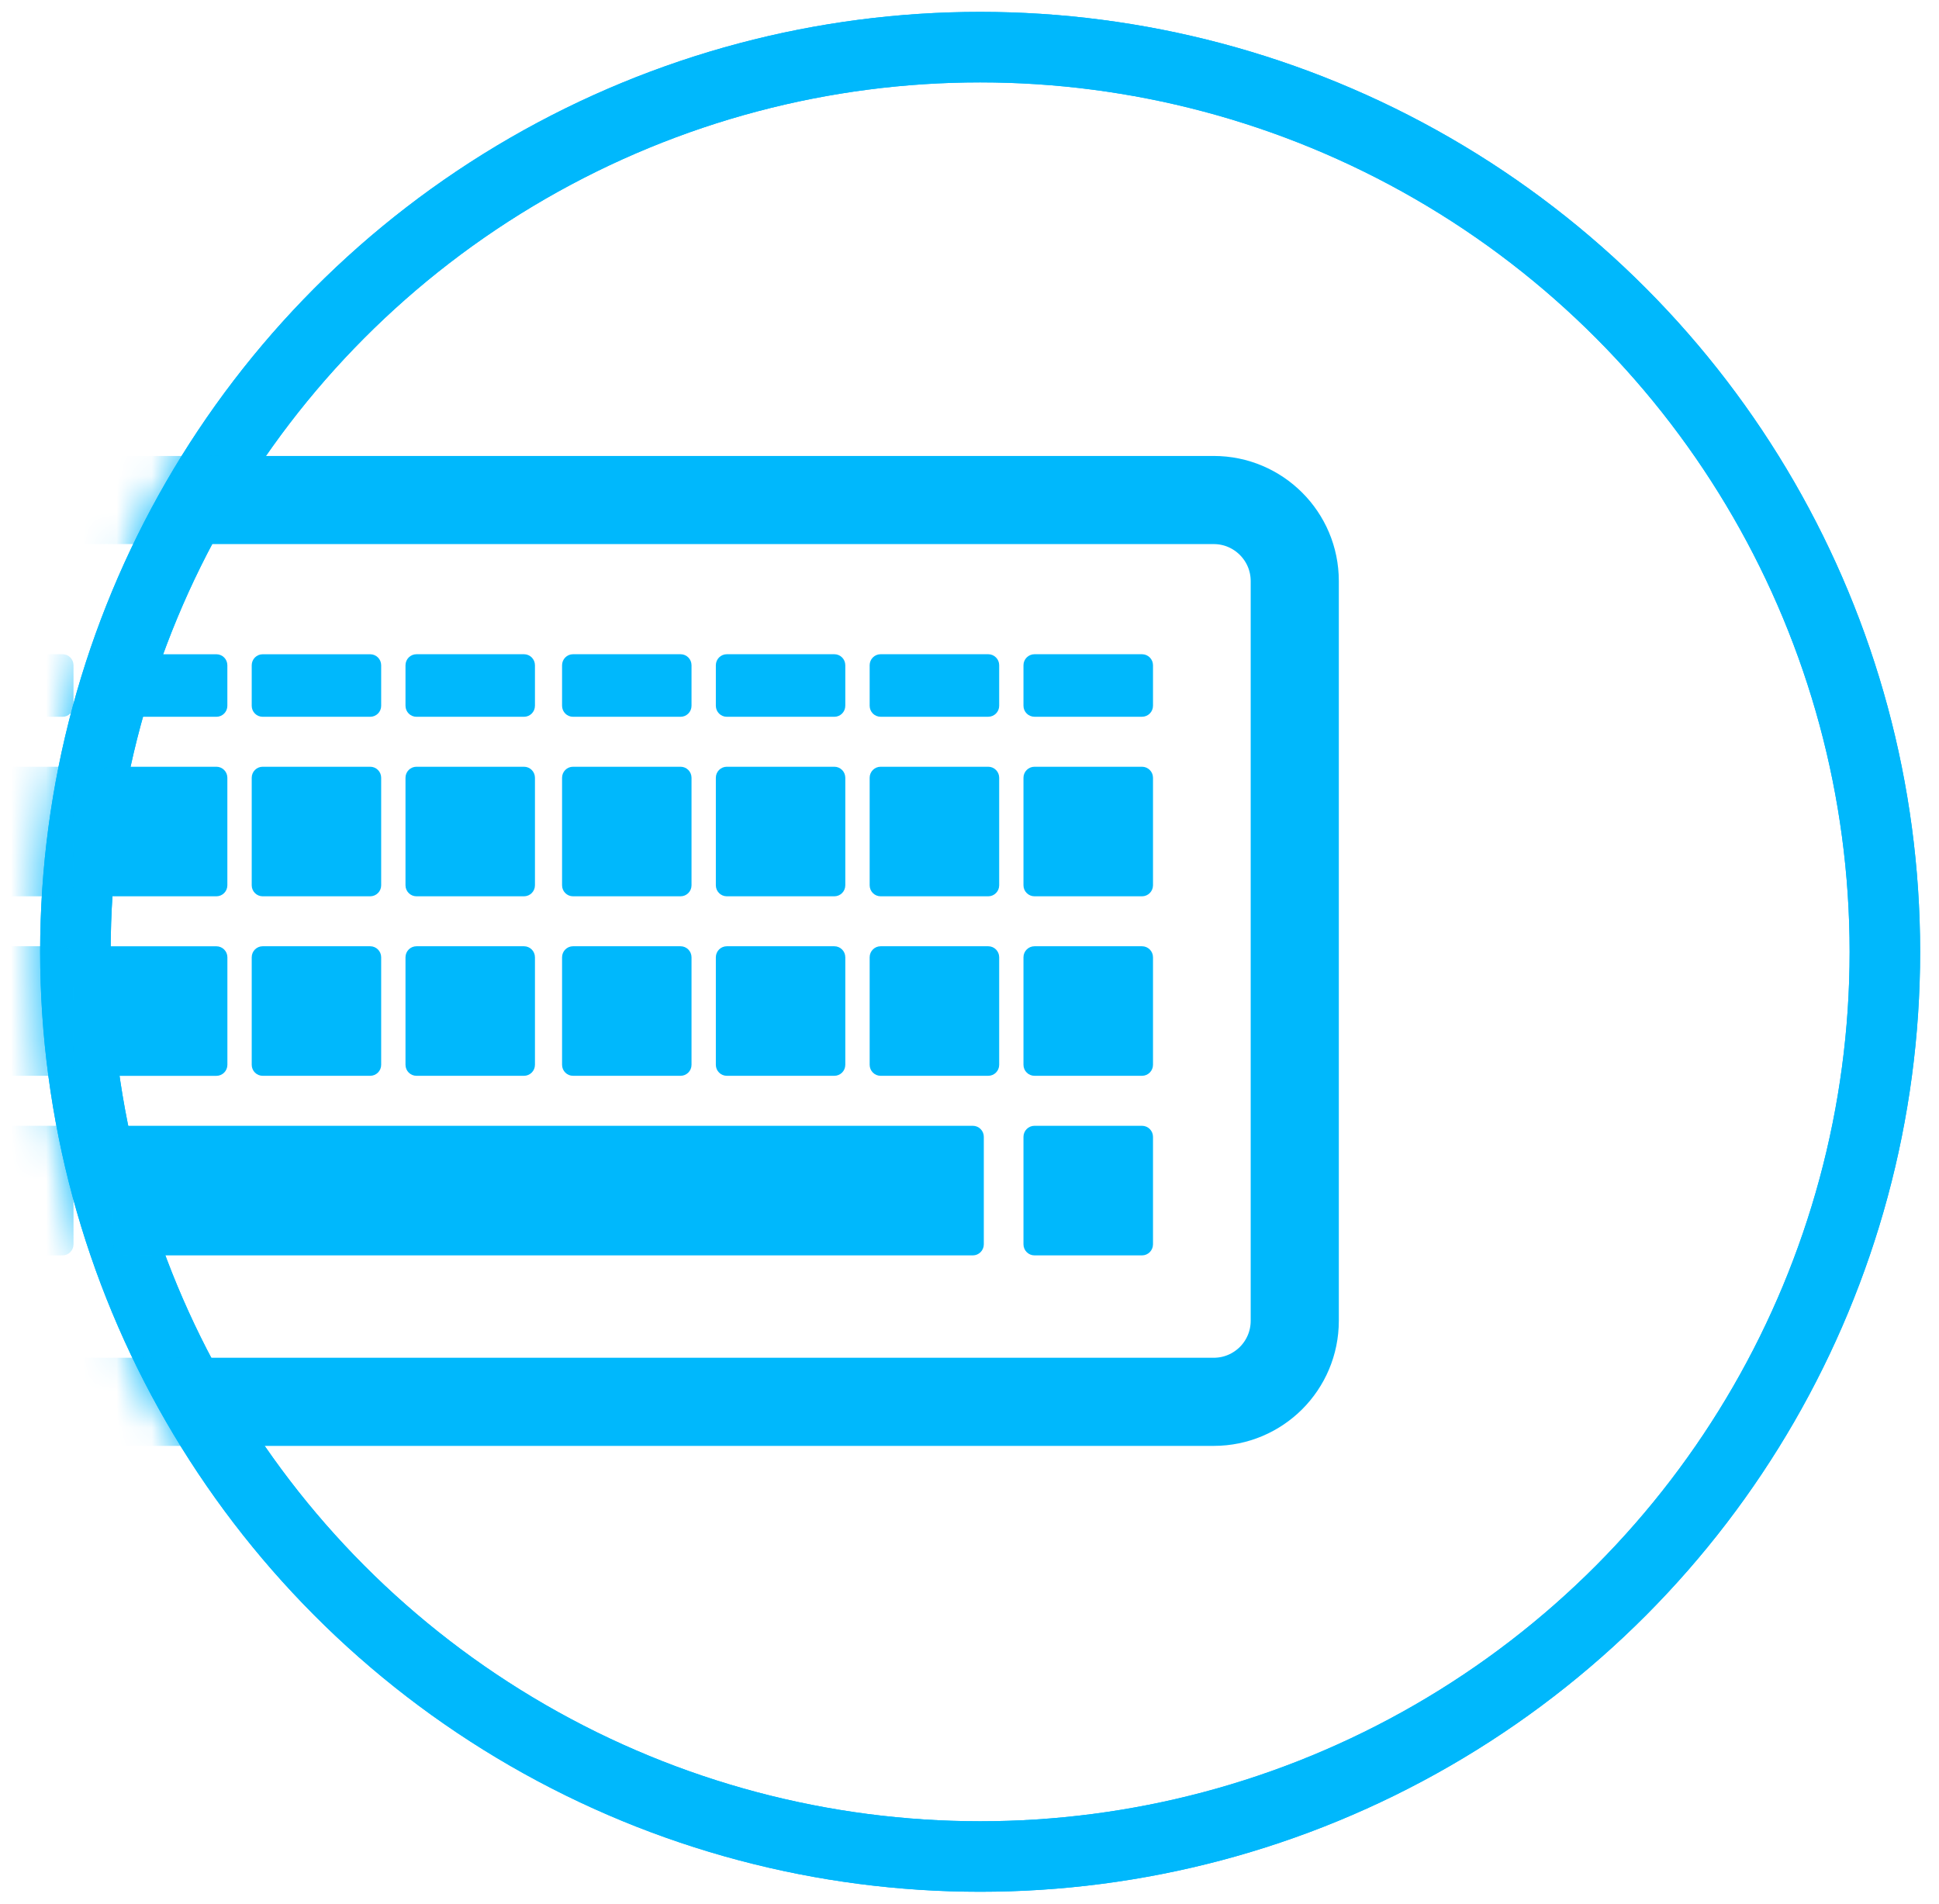
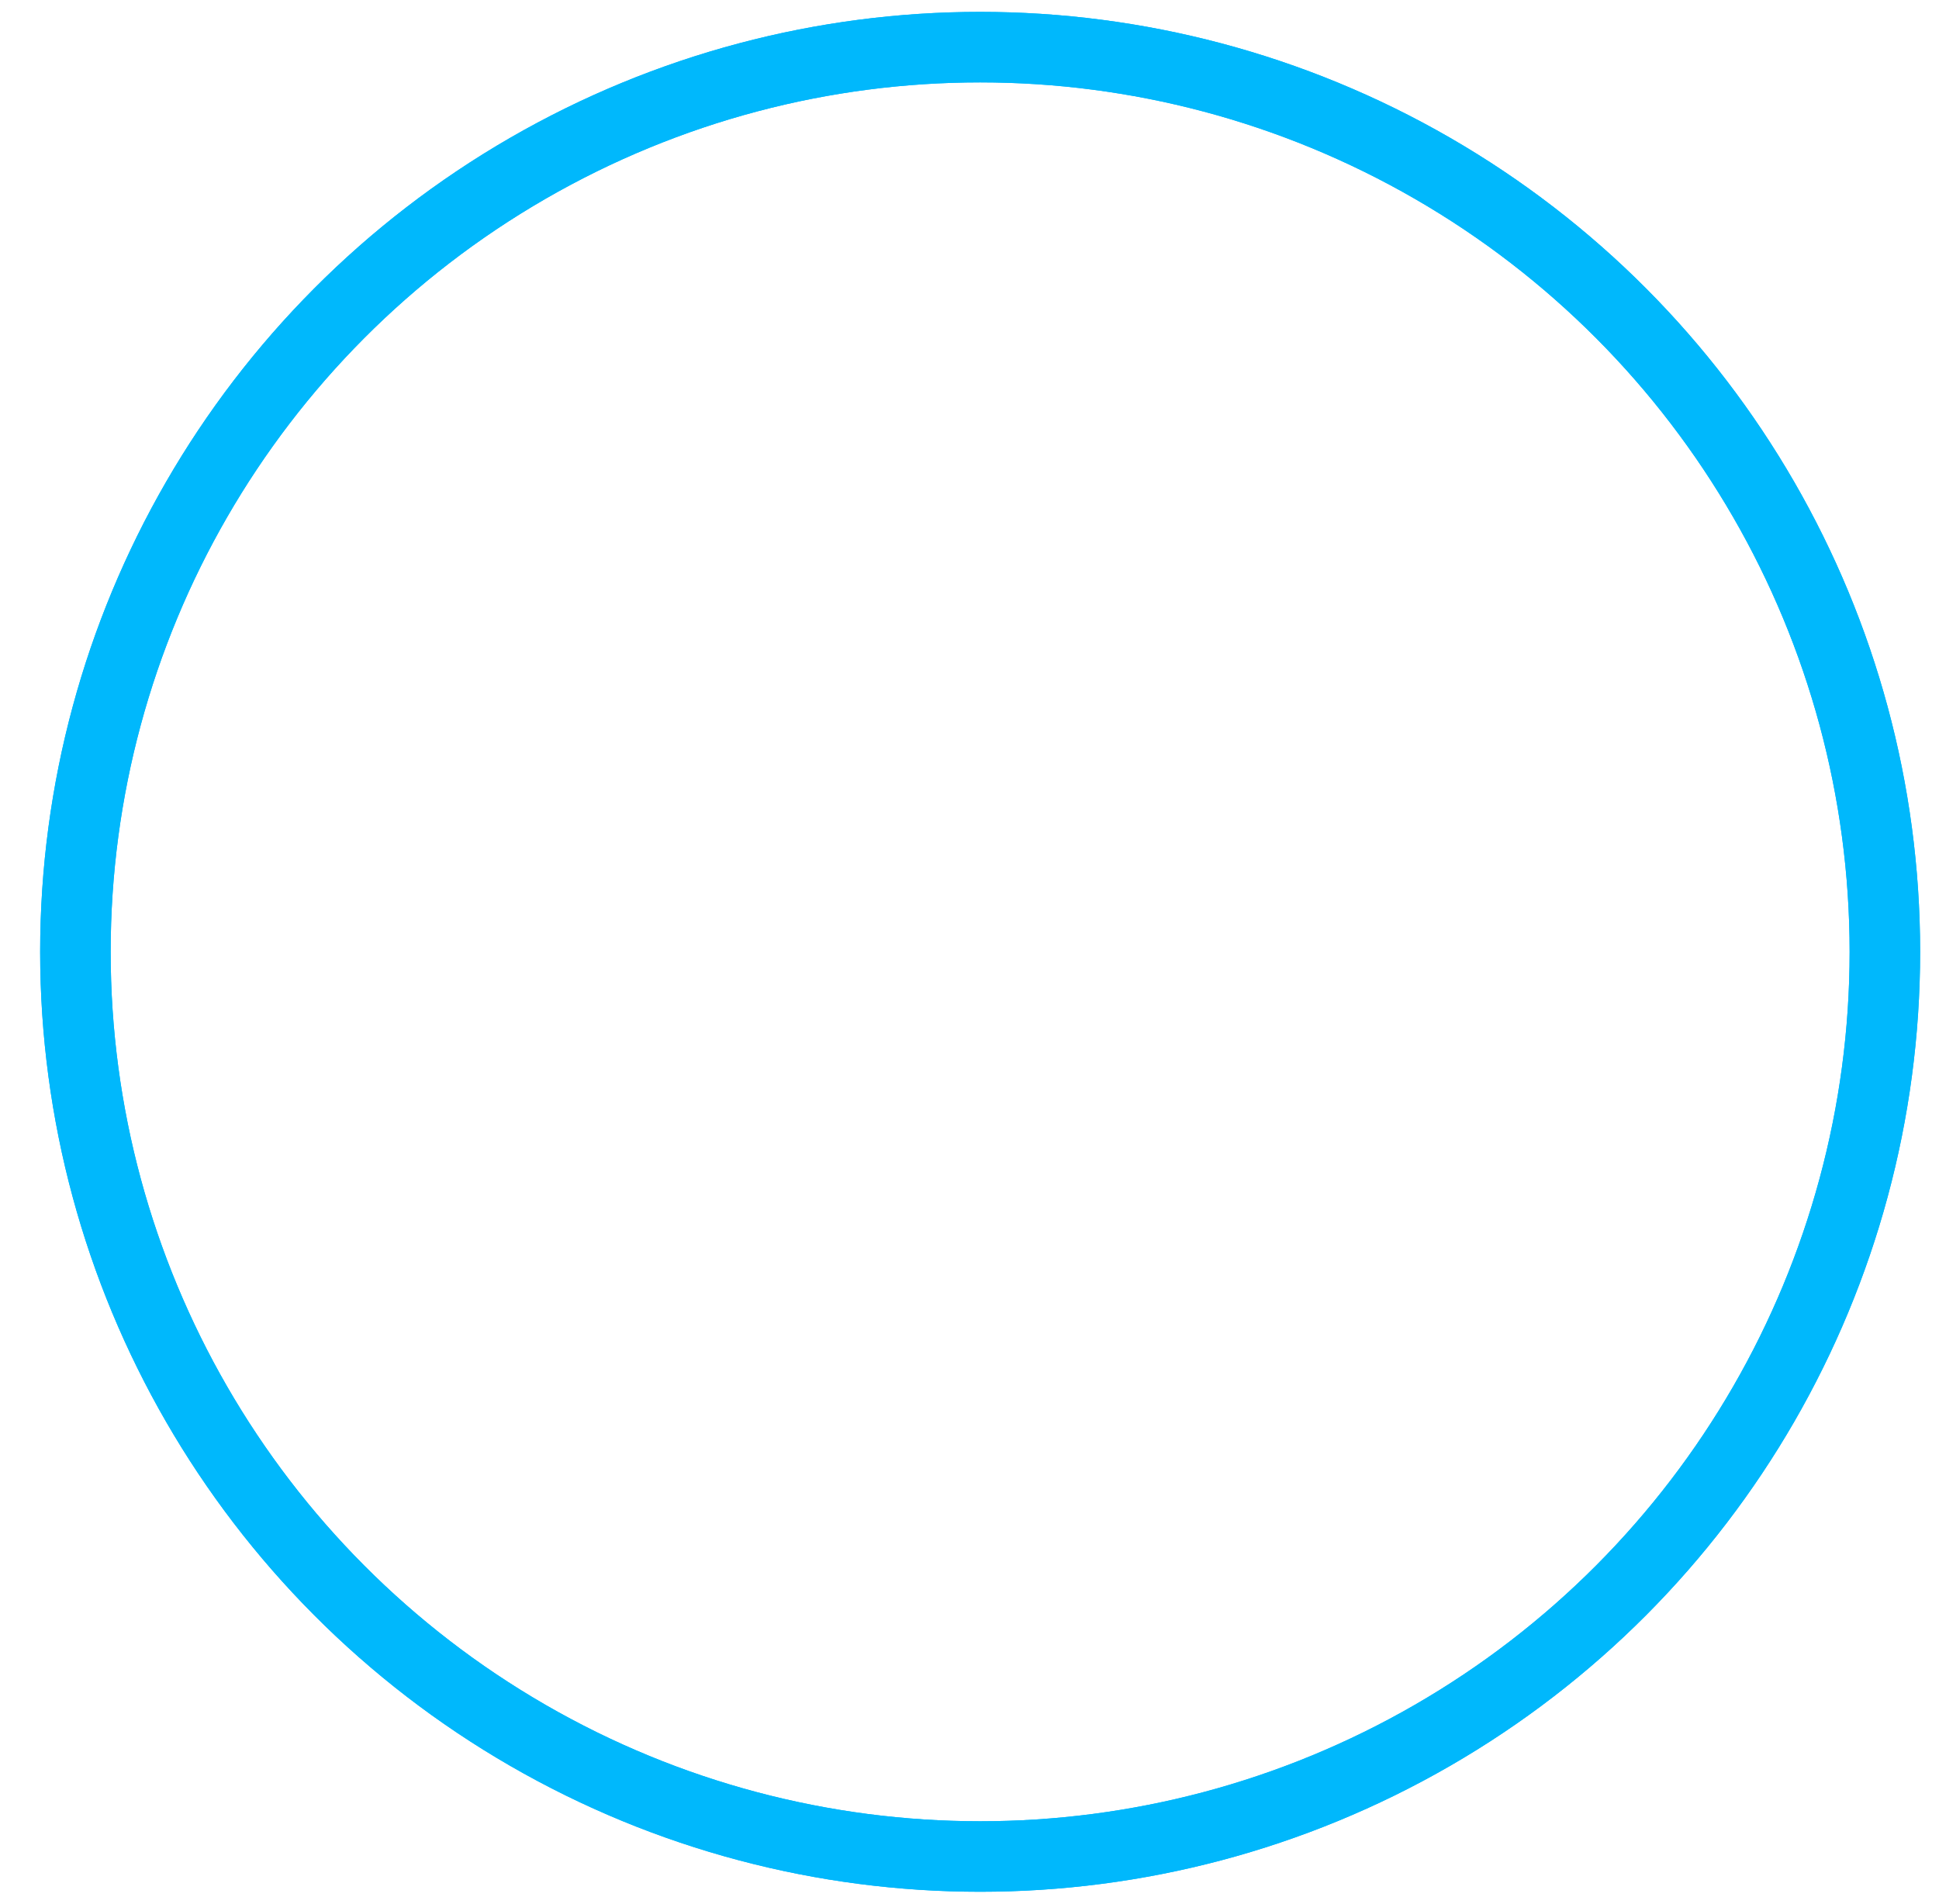
<svg xmlns="http://www.w3.org/2000/svg" xmlns:xlink="http://www.w3.org/1999/xlink" width="55px" height="54px" viewBox="0 0 55 54" version="1.1">
  <title>icon</title>
  <defs>
-     <circle id="path-1" cx="27" cy="27" r="26.663" />
-   </defs>
+     </defs>
  <g id="Page-1" stroke="none" stroke-width="1" fill="none" fill-rule="evenodd">
    <g id="B2B-com-destination-portfolio-v4" transform="translate(-814, -1185)">
      <g id="0---Quick-links" transform="translate(347.863, 1185)">
        <g id="icon" transform="translate(466.939, 0)">
          <circle id="Oval" stroke="#00B8FC" stroke-width="2" cx="27" cy="27" r="25.663" />
          <mask id="mask-2" fill="white">
            <use xlink:href="#path-1" />
          </mask>
          <circle stroke="#00B8FC" stroke-width="2" cx="27" cy="27" r="25.663" />
          <g id="KB" mask="url(#mask-2)">
            <g transform="translate(-12.842, 14.921)">
              <path d="M46.468,-0.737 C47.101,-0.737 47.676,-0.48 48.093,-0.063 C48.509,0.353 48.766,0.927 48.766,1.562 L48.766,1.562 L48.766,22.545 C48.766,23.179 48.509,23.754 48.093,24.171 C47.676,24.587 47.101,24.844 46.468,24.844 L46.468,24.844 L1.133,24.844 C0.5,24.844 -0.076,24.587 -0.492,24.17 C-0.908,23.754 -1.165,23.179 -1.165,22.545 L-1.165,22.545 L-1.165,1.562 C-1.165,0.928 -0.908,0.353 -0.492,-0.063 C-0.076,-0.48 0.499,-0.737 1.133,-0.737 L1.133,-0.737 Z" id="Path" stroke="#00B8FC" stroke-width="2.5" fill="none" />
              <path d="M44.433,3.637 L41.384,3.637 C41.212,3.637 41.071,3.777 41.071,3.949 L41.071,5.099 C41.071,5.272 41.212,5.411 41.384,5.411 L44.433,5.411 C44.605,5.411 44.745,5.272 44.745,5.099 L44.745,3.949 C44.745,3.777 44.605,3.637 44.433,3.637" id="Fill-4" stroke="none" fill="#00B8FC" fill-rule="evenodd" />
-               <path d="M40.071,3.637 L37.019,3.637 C36.847,3.637 36.708,3.777 36.708,3.949 L36.708,5.099 C36.708,5.272 36.847,5.411 37.019,5.411 L40.071,5.411 C40.243,5.411 40.382,5.272 40.382,5.099 L40.382,3.949 C40.382,3.777 40.243,3.637 40.071,3.637" id="Fill-6" stroke="none" fill="#00B8FC" fill-rule="evenodd" />
              <path d="M32.657,5.412 L35.706,5.412 C35.878,5.412 36.017,5.272 36.017,5.099 L36.017,3.95 C36.017,3.777 35.878,3.637 35.706,3.637 L32.657,3.637 C32.484,3.637 32.345,3.777 32.345,3.95 L32.345,5.099 C32.345,5.272 32.484,5.412 32.657,5.412" id="Fill-8" stroke="none" fill="#00B8FC" fill-rule="evenodd" />
              <path d="M31.344,5.412 C31.516,5.412 31.655,5.272 31.655,5.099 L31.655,3.95 C31.655,3.777 31.516,3.637 31.344,3.637 L28.294,3.637 C28.122,3.637 27.983,3.777 27.983,3.95 L27.983,5.099 C27.983,5.272 28.122,5.412 28.294,5.412 L31.344,5.412 Z" id="Fill-10" stroke="none" fill="#00B8FC" fill-rule="evenodd" />
              <path d="M44.433,6.829 L41.384,6.829 C41.212,6.829 41.071,6.969 41.071,7.141 L41.071,10.192 C41.071,10.364 41.212,10.504 41.384,10.504 L44.433,10.504 C44.605,10.504 44.745,10.364 44.745,10.192 L44.745,7.141 C44.745,6.969 44.605,6.829 44.433,6.829" id="Fill-12" stroke="none" fill="#00B8FC" fill-rule="evenodd" />
              <path d="M40.071,6.829 L37.019,6.829 C36.847,6.829 36.708,6.969 36.708,7.141 L36.708,10.192 C36.708,10.364 36.847,10.504 37.019,10.504 L40.071,10.504 C40.243,10.504 40.382,10.364 40.382,10.192 L40.382,7.141 C40.382,6.969 40.243,6.829 40.071,6.829" id="Fill-14" stroke="none" fill="#00B8FC" fill-rule="evenodd" />
              <path d="M32.657,10.504 L35.706,10.504 C35.878,10.504 36.017,10.364 36.017,10.192 L36.017,7.141 C36.017,6.969 35.878,6.829 35.706,6.829 L32.657,6.829 C32.484,6.829 32.345,6.969 32.345,7.141 L32.345,10.192 C32.345,10.364 32.484,10.504 32.657,10.504" id="Fill-16" stroke="none" fill="#00B8FC" fill-rule="evenodd" />
              <path d="M28.294,10.504 L31.344,10.504 C31.516,10.504 31.655,10.364 31.655,10.192 L31.655,7.141 C31.655,6.969 31.516,6.829 31.344,6.829 L28.294,6.829 C28.122,6.829 27.983,6.969 27.983,7.141 L27.983,10.192 C27.983,10.364 28.122,10.504 28.294,10.504" id="Fill-18" stroke="none" fill="#00B8FC" fill-rule="evenodd" />
              <path d="M44.433,11.921 L41.384,11.921 C41.212,11.921 41.071,12.061 41.071,12.233 L41.071,15.284 C41.071,15.456 41.212,15.596 41.384,15.596 L44.433,15.596 C44.605,15.596 44.745,15.456 44.745,15.284 L44.745,12.233 C44.745,12.061 44.605,11.921 44.433,11.921" id="Fill-20" stroke="none" fill="#00B8FC" fill-rule="evenodd" />
              <path d="M40.071,11.921 L37.019,11.921 C36.847,11.921 36.708,12.061 36.708,12.233 L36.708,15.284 C36.708,15.456 36.847,15.596 37.019,15.596 L40.071,15.596 C40.243,15.596 40.382,15.456 40.382,15.284 L40.382,12.233 C40.382,12.061 40.243,11.921 40.071,11.921" id="Fill-22" stroke="none" fill="#00B8FC" fill-rule="evenodd" />
-               <path d="M32.657,15.596 L35.706,15.596 C35.878,15.596 36.017,15.456 36.017,15.284 L36.017,12.234 C36.017,12.062 35.878,11.921 35.706,11.921 L32.657,11.921 C32.484,11.921 32.345,12.062 32.345,12.234 L32.345,15.284 C32.345,15.456 32.484,15.596 32.657,15.596" id="Fill-24" stroke="none" fill="#00B8FC" fill-rule="evenodd" />
              <path d="M28.294,15.596 L31.344,15.596 C31.516,15.596 31.655,15.456 31.655,15.284 L31.655,12.234 C31.655,12.062 31.516,11.921 31.344,11.921 L28.294,11.921 C28.122,11.921 27.983,12.062 27.983,12.234 L27.983,15.284 C27.983,15.456 28.122,15.596 28.294,15.596" id="Fill-26" stroke="none" fill="#00B8FC" fill-rule="evenodd" />
              <path d="M41.384,17.014 C41.212,17.014 41.071,17.154 41.071,17.327 L41.071,20.377 C41.071,20.55 41.212,20.69 41.384,20.69 L44.433,20.69 C44.605,20.69 44.745,20.55 44.745,20.377 L44.745,17.327 C44.745,17.154 44.605,17.014 44.433,17.014 L41.384,17.014 Z" id="Fill-28" stroke="none" fill="#00B8FC" fill-rule="evenodd" />
              <path d="M39.634,17.014 L29.613,17.014 L28.73,17.014 L15.563,17.014 C15.391,17.014 15.251,17.154 15.251,17.327 L15.251,20.377 C15.251,20.55 15.391,20.69 15.563,20.69 L28.73,20.69 L29.613,20.69 L39.634,20.69 C39.806,20.69 39.946,20.55 39.946,20.377 L39.946,17.327 C39.946,17.154 39.806,17.014 39.634,17.014" id="Fill-30" stroke="none" fill="#00B8FC" fill-rule="evenodd" />
              <path d="M13.814,3.637 L10.763,3.637 C10.591,3.637 10.452,3.777 10.452,3.95 L10.452,5.099 C10.452,5.272 10.591,5.412 10.763,5.412 L13.814,5.412 C13.986,5.412 14.125,5.272 14.125,5.099 L14.125,3.95 C14.125,3.777 13.986,3.637 13.814,3.637" id="Fill-32" stroke="none" fill="#00B8FC" fill-rule="evenodd" />
              <path d="M15.126,5.412 L18.178,5.412 C18.35,5.412 18.489,5.273 18.489,5.1 L18.489,3.95 C18.489,3.778 18.35,3.638 18.178,3.638 L15.126,3.638 C14.954,3.638 14.815,3.778 14.815,3.95 L14.815,5.1 C14.815,5.273 14.954,5.412 15.126,5.412" id="Fill-34" stroke="none" fill="#00B8FC" fill-rule="evenodd" />
              <path d="M19.491,5.412 L22.54,5.412 C22.713,5.412 22.852,5.273 22.852,5.1 L22.852,3.95 C22.852,3.778 22.713,3.638 22.54,3.638 L19.491,3.638 C19.319,3.638 19.18,3.778 19.18,3.95 L19.18,5.1 C19.18,5.273 19.319,5.412 19.491,5.412" id="Fill-36" stroke="none" fill="#00B8FC" fill-rule="evenodd" />
              <path d="M23.854,5.412 L26.903,5.412 C27.075,5.412 27.214,5.272 27.214,5.099 L27.214,3.95 C27.214,3.777 27.075,3.637 26.903,3.637 L23.854,3.637 C23.681,3.637 23.542,3.777 23.542,3.95 L23.542,5.099 C23.542,5.272 23.681,5.412 23.854,5.412" id="Fill-38" stroke="none" fill="#00B8FC" fill-rule="evenodd" />
              <path d="M13.814,6.829 L10.763,6.829 C10.591,6.829 10.452,6.969 10.452,7.141 L10.452,10.191 C10.452,10.364 10.591,10.504 10.763,10.504 L13.814,10.504 C13.986,10.504 14.125,10.364 14.125,10.191 L14.125,7.141 C14.125,6.969 13.986,6.829 13.814,6.829" id="Fill-40" stroke="none" fill="#00B8FC" fill-rule="evenodd" />
              <path d="M15.126,10.504 L18.178,10.504 C18.35,10.504 18.489,10.364 18.489,10.192 L18.489,7.141 C18.489,6.969 18.35,6.829 18.178,6.829 L15.126,6.829 C14.954,6.829 14.815,6.969 14.815,7.141 L14.815,10.192 C14.815,10.364 14.954,10.504 15.126,10.504" id="Fill-42" stroke="none" fill="#00B8FC" fill-rule="evenodd" />
              <path d="M19.491,10.504 L22.54,10.504 C22.713,10.504 22.852,10.364 22.852,10.192 L22.852,7.141 C22.852,6.969 22.713,6.829 22.54,6.829 L19.491,6.829 C19.319,6.829 19.18,6.969 19.18,7.141 L19.18,10.192 C19.18,10.364 19.319,10.504 19.491,10.504" id="Fill-44" stroke="none" fill="#00B8FC" fill-rule="evenodd" />
              <path d="M23.854,10.504 L26.903,10.504 C27.075,10.504 27.214,10.364 27.214,10.192 L27.214,7.141 C27.214,6.969 27.075,6.829 26.903,6.829 L23.854,6.829 C23.681,6.829 23.542,6.969 23.542,7.141 L23.542,10.192 C23.542,10.364 23.681,10.504 23.854,10.504" id="Fill-46" stroke="none" fill="#00B8FC" fill-rule="evenodd" />
              <path d="M13.814,11.921 L10.763,11.921 C10.591,11.921 10.452,12.061 10.452,12.233 L10.452,15.284 C10.452,15.456 10.591,15.596 10.763,15.596 L13.814,15.596 C13.986,15.596 14.125,15.456 14.125,15.284 L14.125,12.233 C14.125,12.061 13.986,11.921 13.814,11.921" id="Fill-48" stroke="none" fill="#00B8FC" fill-rule="evenodd" />
              <path d="M18.49,15.284 L18.49,12.234 C18.49,12.062 18.35,11.922 18.178,11.922 L15.127,11.922 C14.955,11.922 14.815,12.062 14.815,12.234 L14.815,15.284 C14.815,15.457 14.955,15.597 15.127,15.597 L18.178,15.597 C18.35,15.597 18.49,15.457 18.49,15.284" id="Fill-50" stroke="none" fill="#00B8FC" fill-rule="evenodd" />
              <path d="M19.491,15.596 L22.54,15.596 C22.713,15.596 22.852,15.456 22.852,15.284 L22.852,12.234 C22.852,12.062 22.713,11.921 22.54,11.921 L19.491,11.921 C19.319,11.921 19.18,12.062 19.18,12.234 L19.18,15.284 C19.18,15.456 19.319,15.596 19.491,15.596" id="Fill-52" stroke="none" fill="#00B8FC" fill-rule="evenodd" />
              <path d="M23.854,15.596 L26.903,15.596 C27.075,15.596 27.214,15.456 27.214,15.284 L27.214,12.234 C27.214,12.062 27.075,11.921 26.903,11.921 L23.854,11.921 C23.681,11.921 23.542,12.062 23.542,12.234 L23.542,15.284 C23.542,15.456 23.681,15.596 23.854,15.596" id="Fill-54" stroke="none" fill="#00B8FC" fill-rule="evenodd" />
-               <path d="M13.814,17.014 L10.763,17.014 C10.591,17.014 10.452,17.154 10.452,17.327 L10.452,20.377 C10.452,20.55 10.591,20.69 10.763,20.69 L13.814,20.69 C13.986,20.69 14.125,20.55 14.125,20.377 L14.125,17.327 C14.125,17.154 13.986,17.014 13.814,17.014" id="Fill-56" stroke="none" fill="#00B8FC" fill-rule="evenodd" />
            </g>
          </g>
        </g>
      </g>
    </g>
  </g>
</svg>